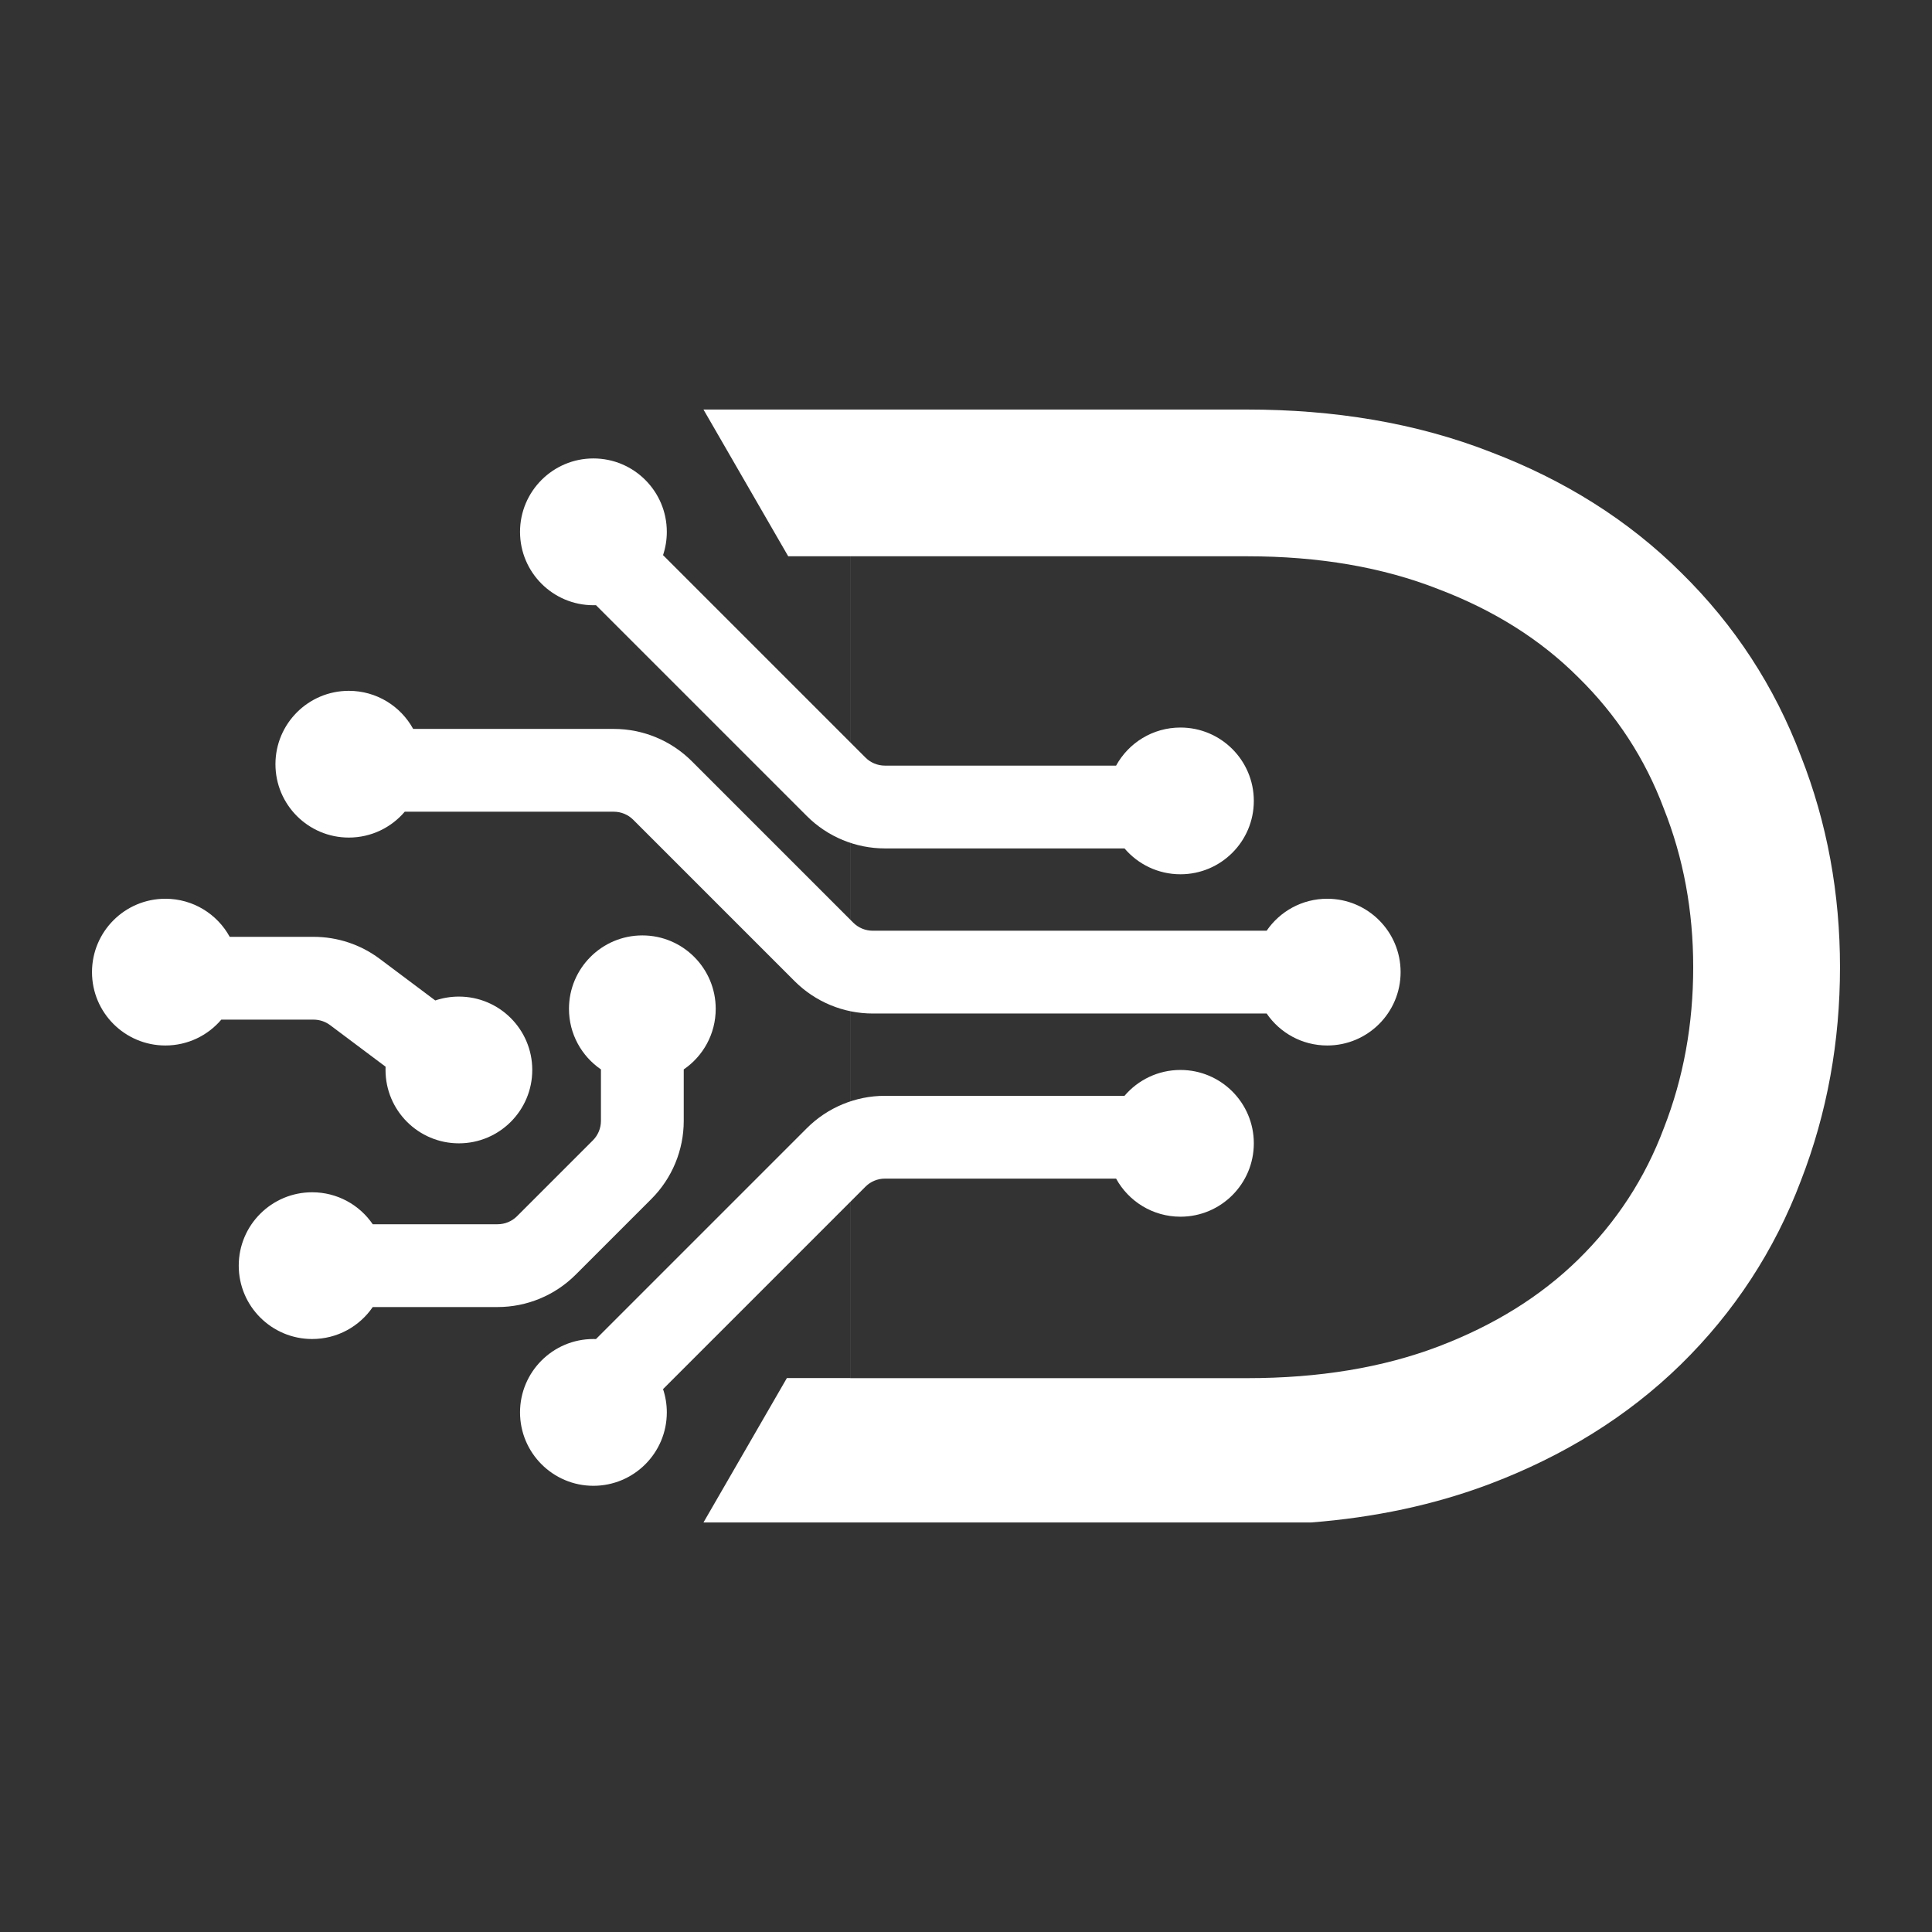
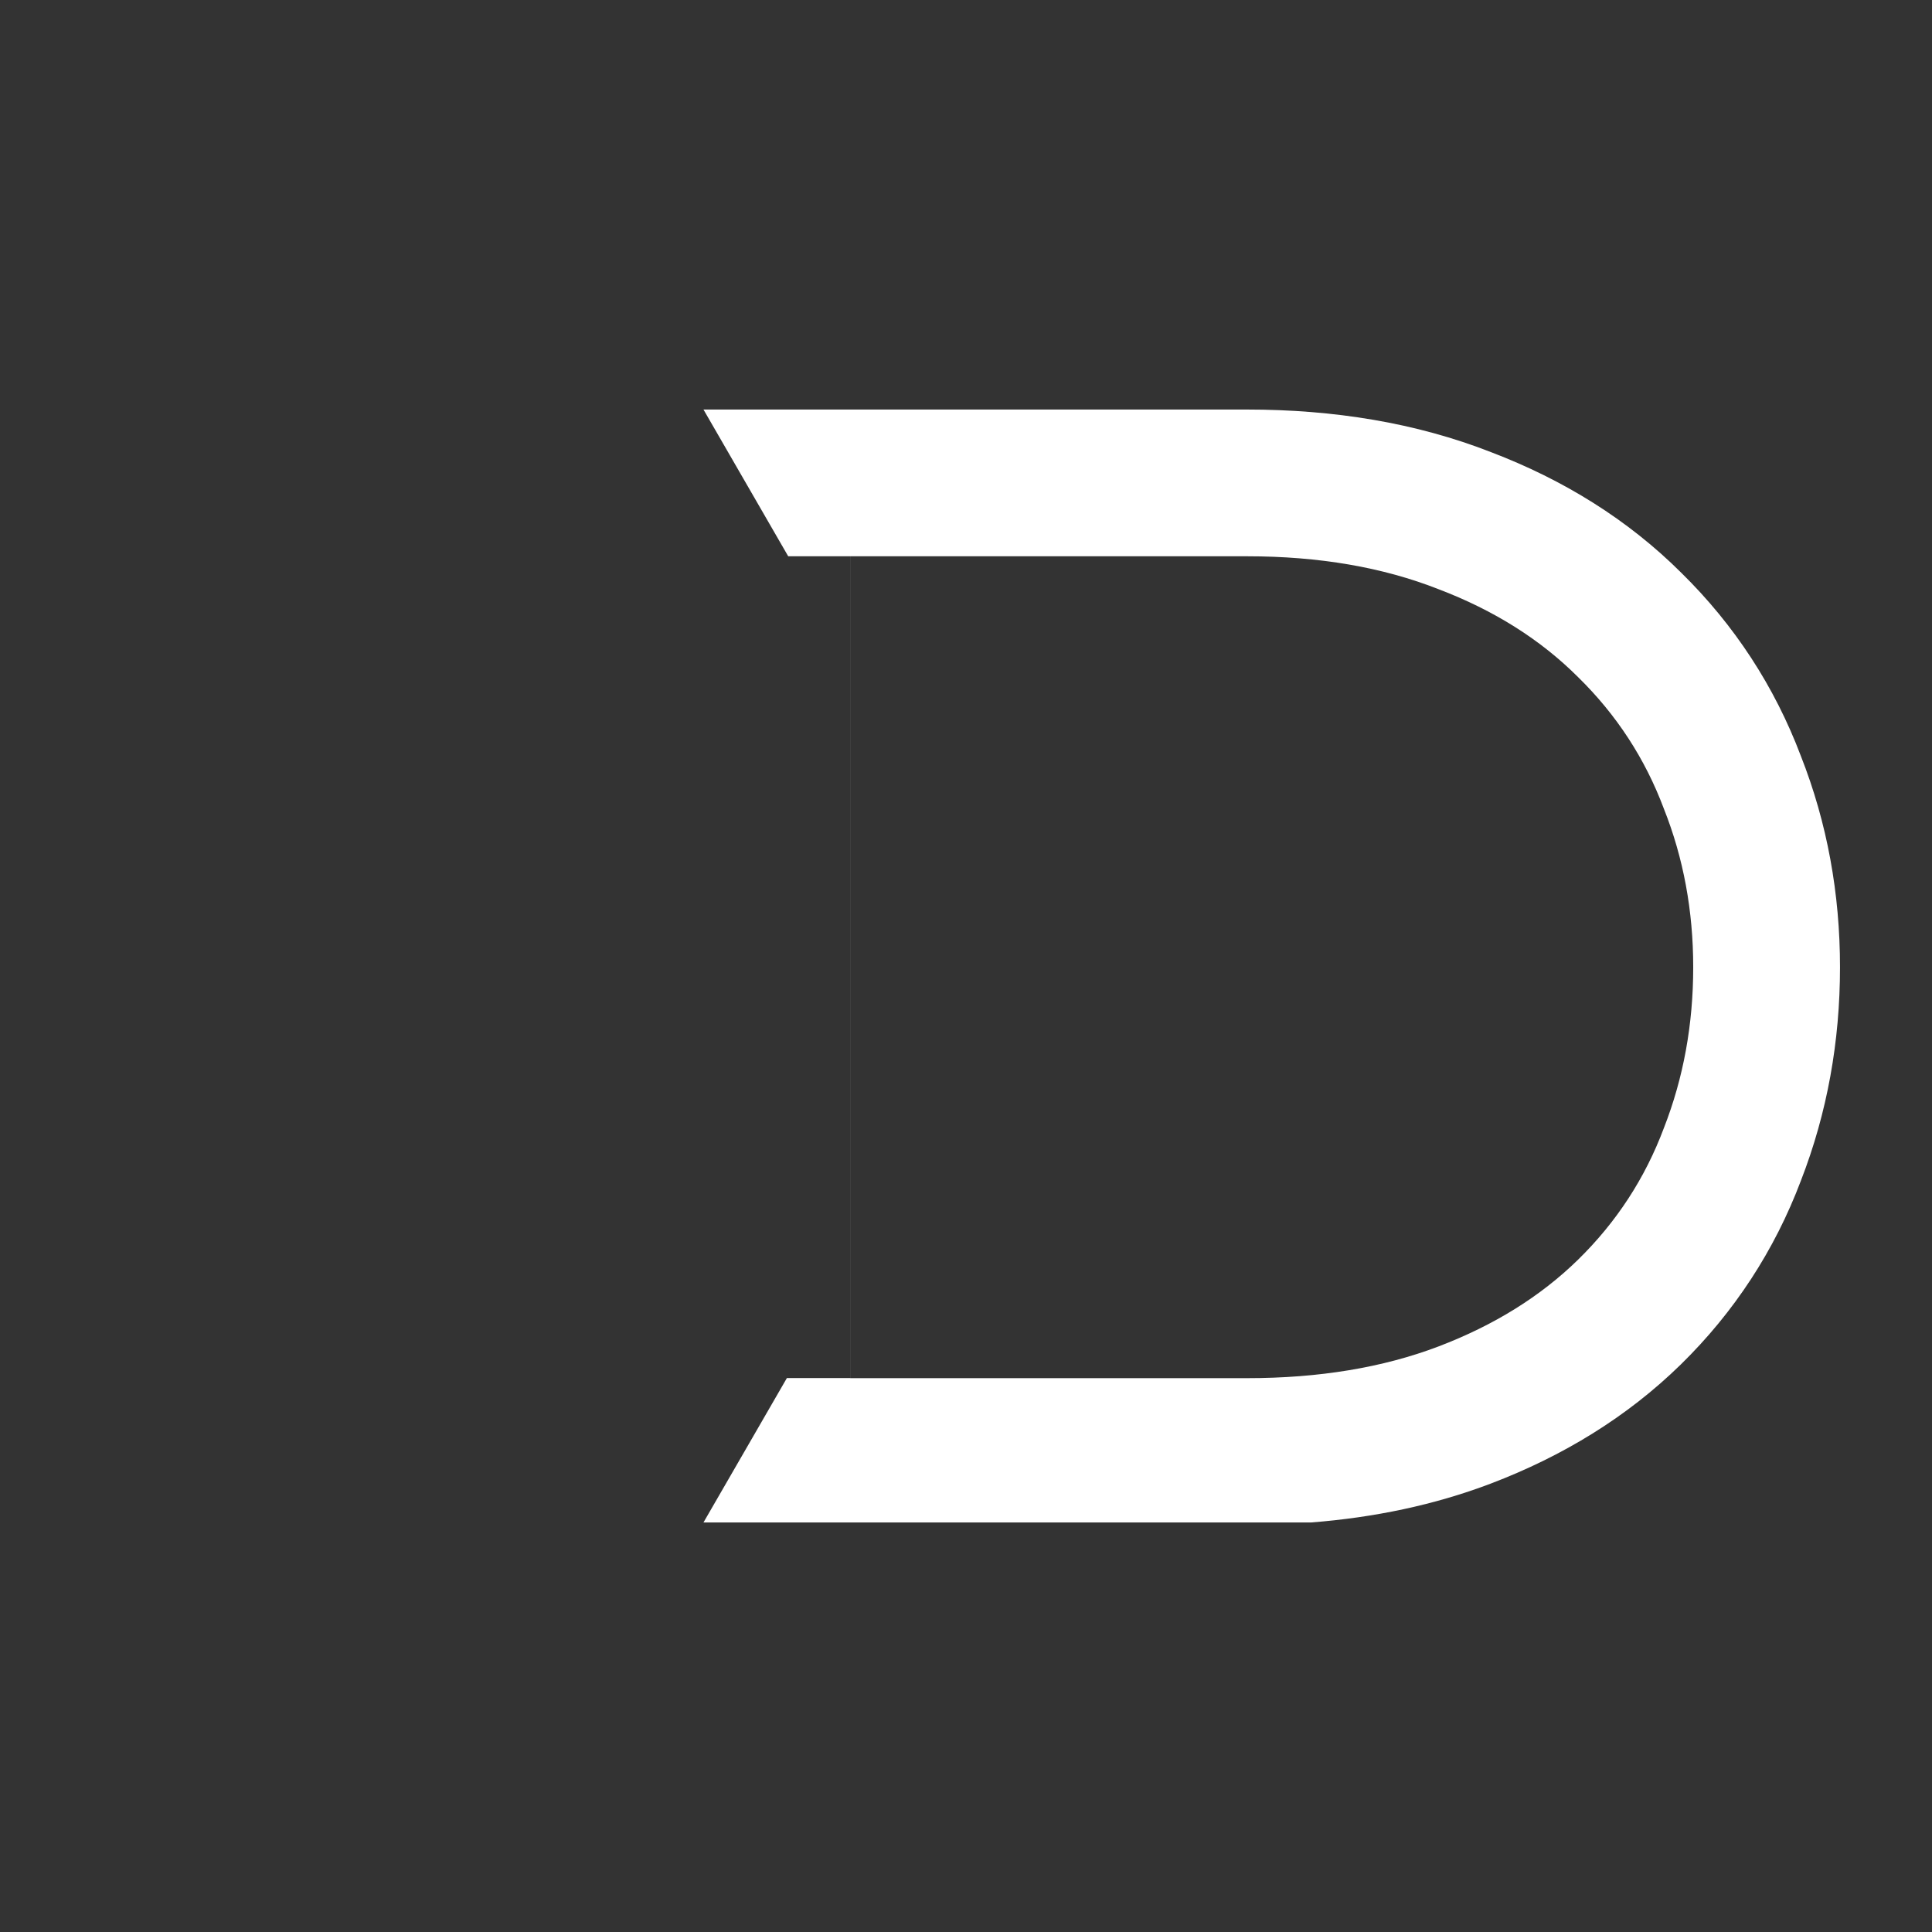
<svg xmlns="http://www.w3.org/2000/svg" width="42" height="42" viewBox="0 0 42 42" fill="none">
  <rect x="0" y="0" width="42" height="42" fill="#333333" stroke="none" />
  <path fill-rule="evenodd" clip-rule="evenodd" d="M17.135 12.093H18.483V29.958H17.106L15.293 33.097V33.097H28.504C29.87 32.99 31.178 32.719 32.405 32.253C33.97 31.658 35.371 30.806 36.54 29.662L36.541 29.661C37.701 28.524 38.578 27.183 39.151 25.664C39.724 24.188 40 22.634 40 21.027C40 19.434 39.724 17.893 39.148 16.432C38.577 14.922 37.705 13.587 36.553 12.455C35.388 11.294 33.989 10.431 32.423 9.833C30.779 9.188 28.989 8.903 27.11 8.903H15.293L17.135 12.093ZM36.171 24.523C36.597 23.434 36.809 22.269 36.809 21.027C36.809 19.801 36.597 18.653 36.171 17.581C35.763 16.492 35.142 15.539 34.308 14.722C33.491 13.905 32.479 13.267 31.271 12.808C30.063 12.332 28.676 12.093 27.11 12.093H18.484V29.96H27.11C28.676 29.96 30.063 29.73 31.271 29.271C32.479 28.811 33.491 28.182 34.308 27.382C35.142 26.565 35.763 25.612 36.171 24.523Z" fill="white" />
-   <path fill-rule="evenodd" clip-rule="evenodd" d="M12.956 13.156C12.938 13.156 12.919 13.157 12.9 13.157C12.02 13.157 11.305 12.443 11.305 11.562C11.305 10.681 12.02 9.966 12.9 9.966C13.781 9.966 14.496 10.681 14.496 11.562C14.496 11.739 14.467 11.909 14.414 12.068L18.814 16.468C18.926 16.581 19.079 16.644 19.238 16.644H24.263C24.534 16.15 25.059 15.816 25.662 15.816C26.543 15.816 27.257 16.53 27.257 17.411C27.257 18.292 26.543 19.006 25.662 19.006C25.175 19.006 24.739 18.788 24.446 18.444H19.238C18.602 18.444 17.991 18.191 17.541 17.741L12.956 13.156Z" fill="white" />
-   <path fill-rule="evenodd" clip-rule="evenodd" d="M8.799 17.646C8.506 17.99 8.07 18.208 7.583 18.208C6.702 18.208 5.988 17.494 5.988 16.613C5.988 15.732 6.702 15.018 7.583 15.018C8.186 15.018 8.711 15.352 8.982 15.846H13.343C13.979 15.846 14.59 16.099 15.04 16.549L18.548 20.057C18.661 20.17 18.813 20.233 18.972 20.233H27.536C27.823 19.813 28.306 19.538 28.853 19.538C29.734 19.538 30.448 20.252 30.448 21.133C30.448 22.014 29.734 22.728 28.853 22.728C28.306 22.728 27.823 22.453 27.536 22.033H18.972C18.336 22.033 17.725 21.78 17.275 21.33L13.767 17.822C13.655 17.709 13.502 17.646 13.343 17.646H8.799Z" fill="white" />
-   <path fill-rule="evenodd" clip-rule="evenodd" d="M27.257 24.855C27.257 23.974 26.543 23.26 25.662 23.26C25.175 23.26 24.739 23.478 24.446 23.822H19.238C18.602 23.822 17.991 24.075 17.541 24.525L12.956 29.11C12.938 29.109 12.919 29.109 12.9 29.109C12.02 29.109 11.305 29.823 11.305 30.704C11.305 31.585 12.02 32.3 12.9 32.3C13.781 32.3 14.496 31.585 14.496 30.704C14.496 30.527 14.467 30.357 14.414 30.198L18.814 25.798C18.926 25.685 19.079 25.622 19.238 25.622H24.263C24.534 26.116 25.059 26.45 25.662 26.45C26.543 26.45 27.257 25.736 27.257 24.855Z" fill="white" />
-   <path fill-rule="evenodd" clip-rule="evenodd" d="M4.811 22.166C4.518 22.51 4.082 22.728 3.595 22.728C2.714 22.728 2 22.014 2 21.133C2 20.252 2.714 19.538 3.595 19.538C4.198 19.538 4.723 19.872 4.994 20.366H6.817C7.337 20.366 7.842 20.534 8.257 20.846L9.462 21.749C9.623 21.695 9.796 21.665 9.976 21.665C10.857 21.665 11.571 22.379 11.571 23.26C11.571 24.141 10.857 24.855 9.976 24.855C9.095 24.855 8.381 24.141 8.381 23.26C8.381 23.236 8.381 23.213 8.382 23.189L7.177 22.286C7.073 22.208 6.947 22.166 6.817 22.166H4.811Z" fill="white" />
-   <path fill-rule="evenodd" clip-rule="evenodd" d="M14.864 23.248C15.284 22.961 15.559 22.478 15.559 21.931C15.559 21.05 14.845 20.335 13.964 20.335C13.083 20.335 12.369 21.05 12.369 21.931C12.369 22.478 12.644 22.96 13.064 23.248V24.367C13.064 24.526 13.001 24.678 12.888 24.791L11.241 26.438C11.129 26.551 10.976 26.614 10.817 26.614H8.103C7.816 26.194 7.333 25.919 6.786 25.919C5.905 25.919 5.19 26.633 5.19 27.514C5.19 28.395 5.905 29.109 6.786 29.109C7.333 29.109 7.816 28.834 8.103 28.414H10.817C11.453 28.414 12.064 28.161 12.514 27.711L14.161 26.064C14.611 25.614 14.864 25.003 14.864 24.367V23.248Z" fill="white" />
</svg>